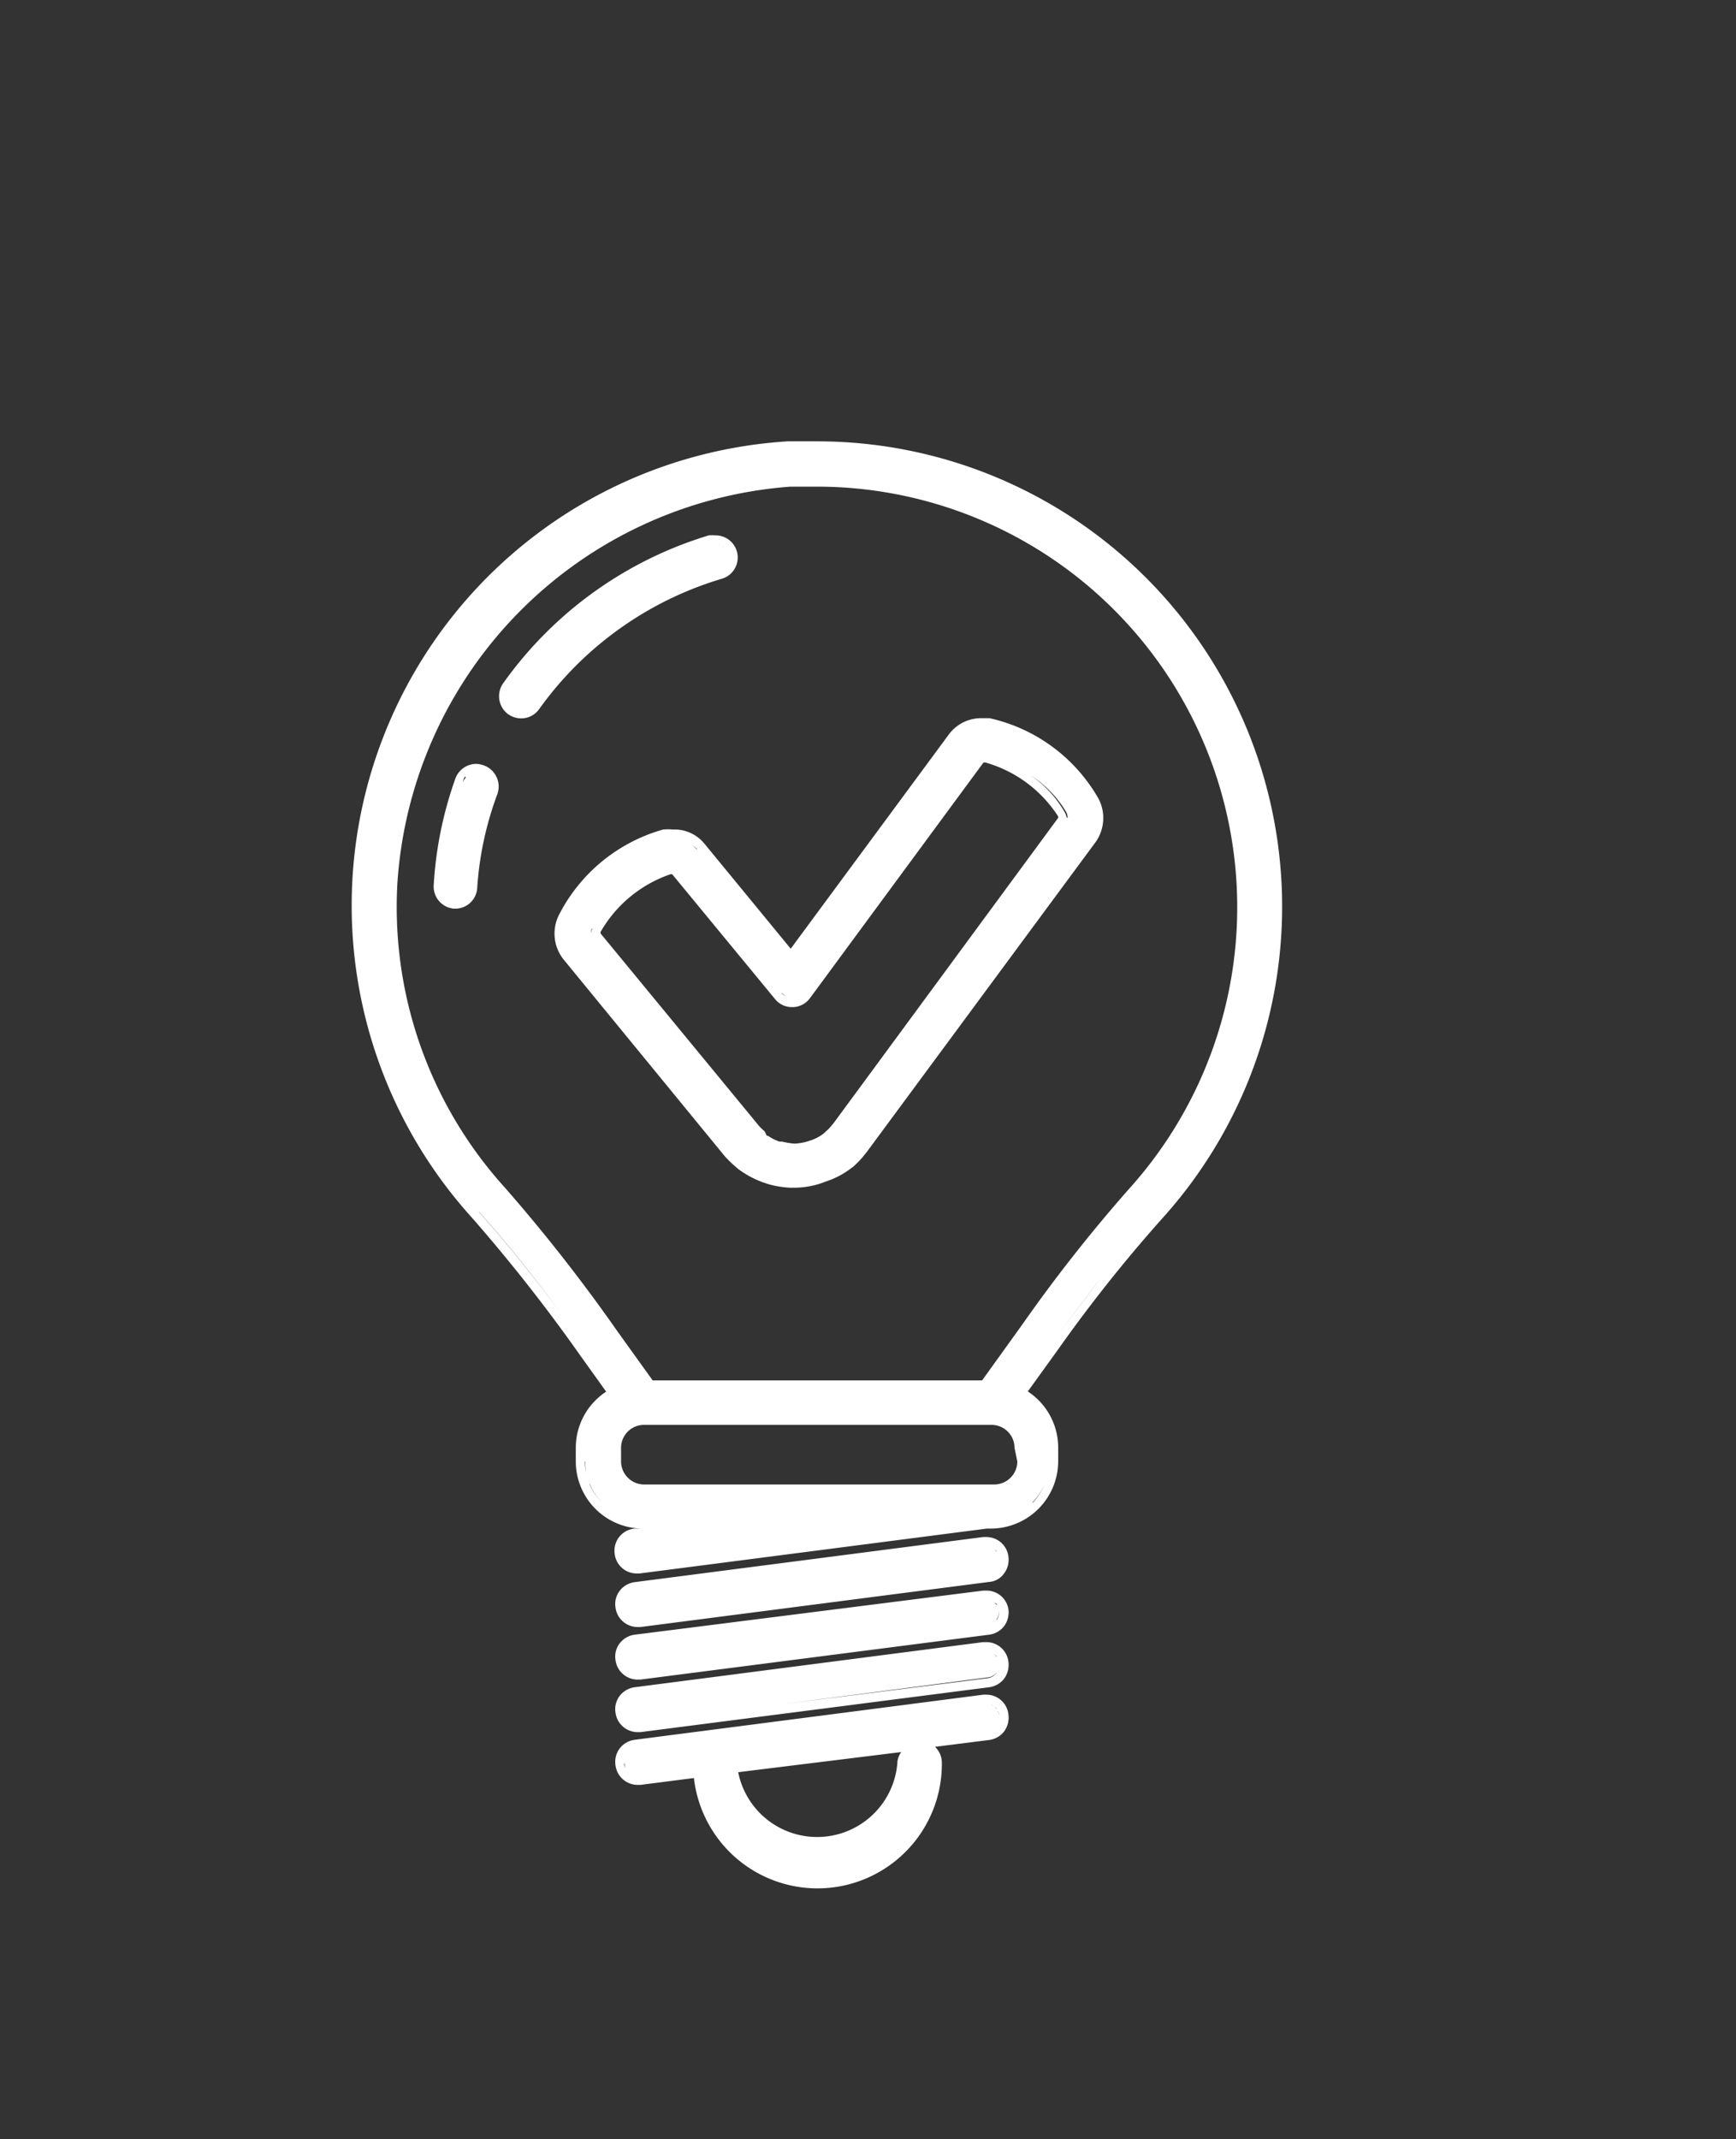
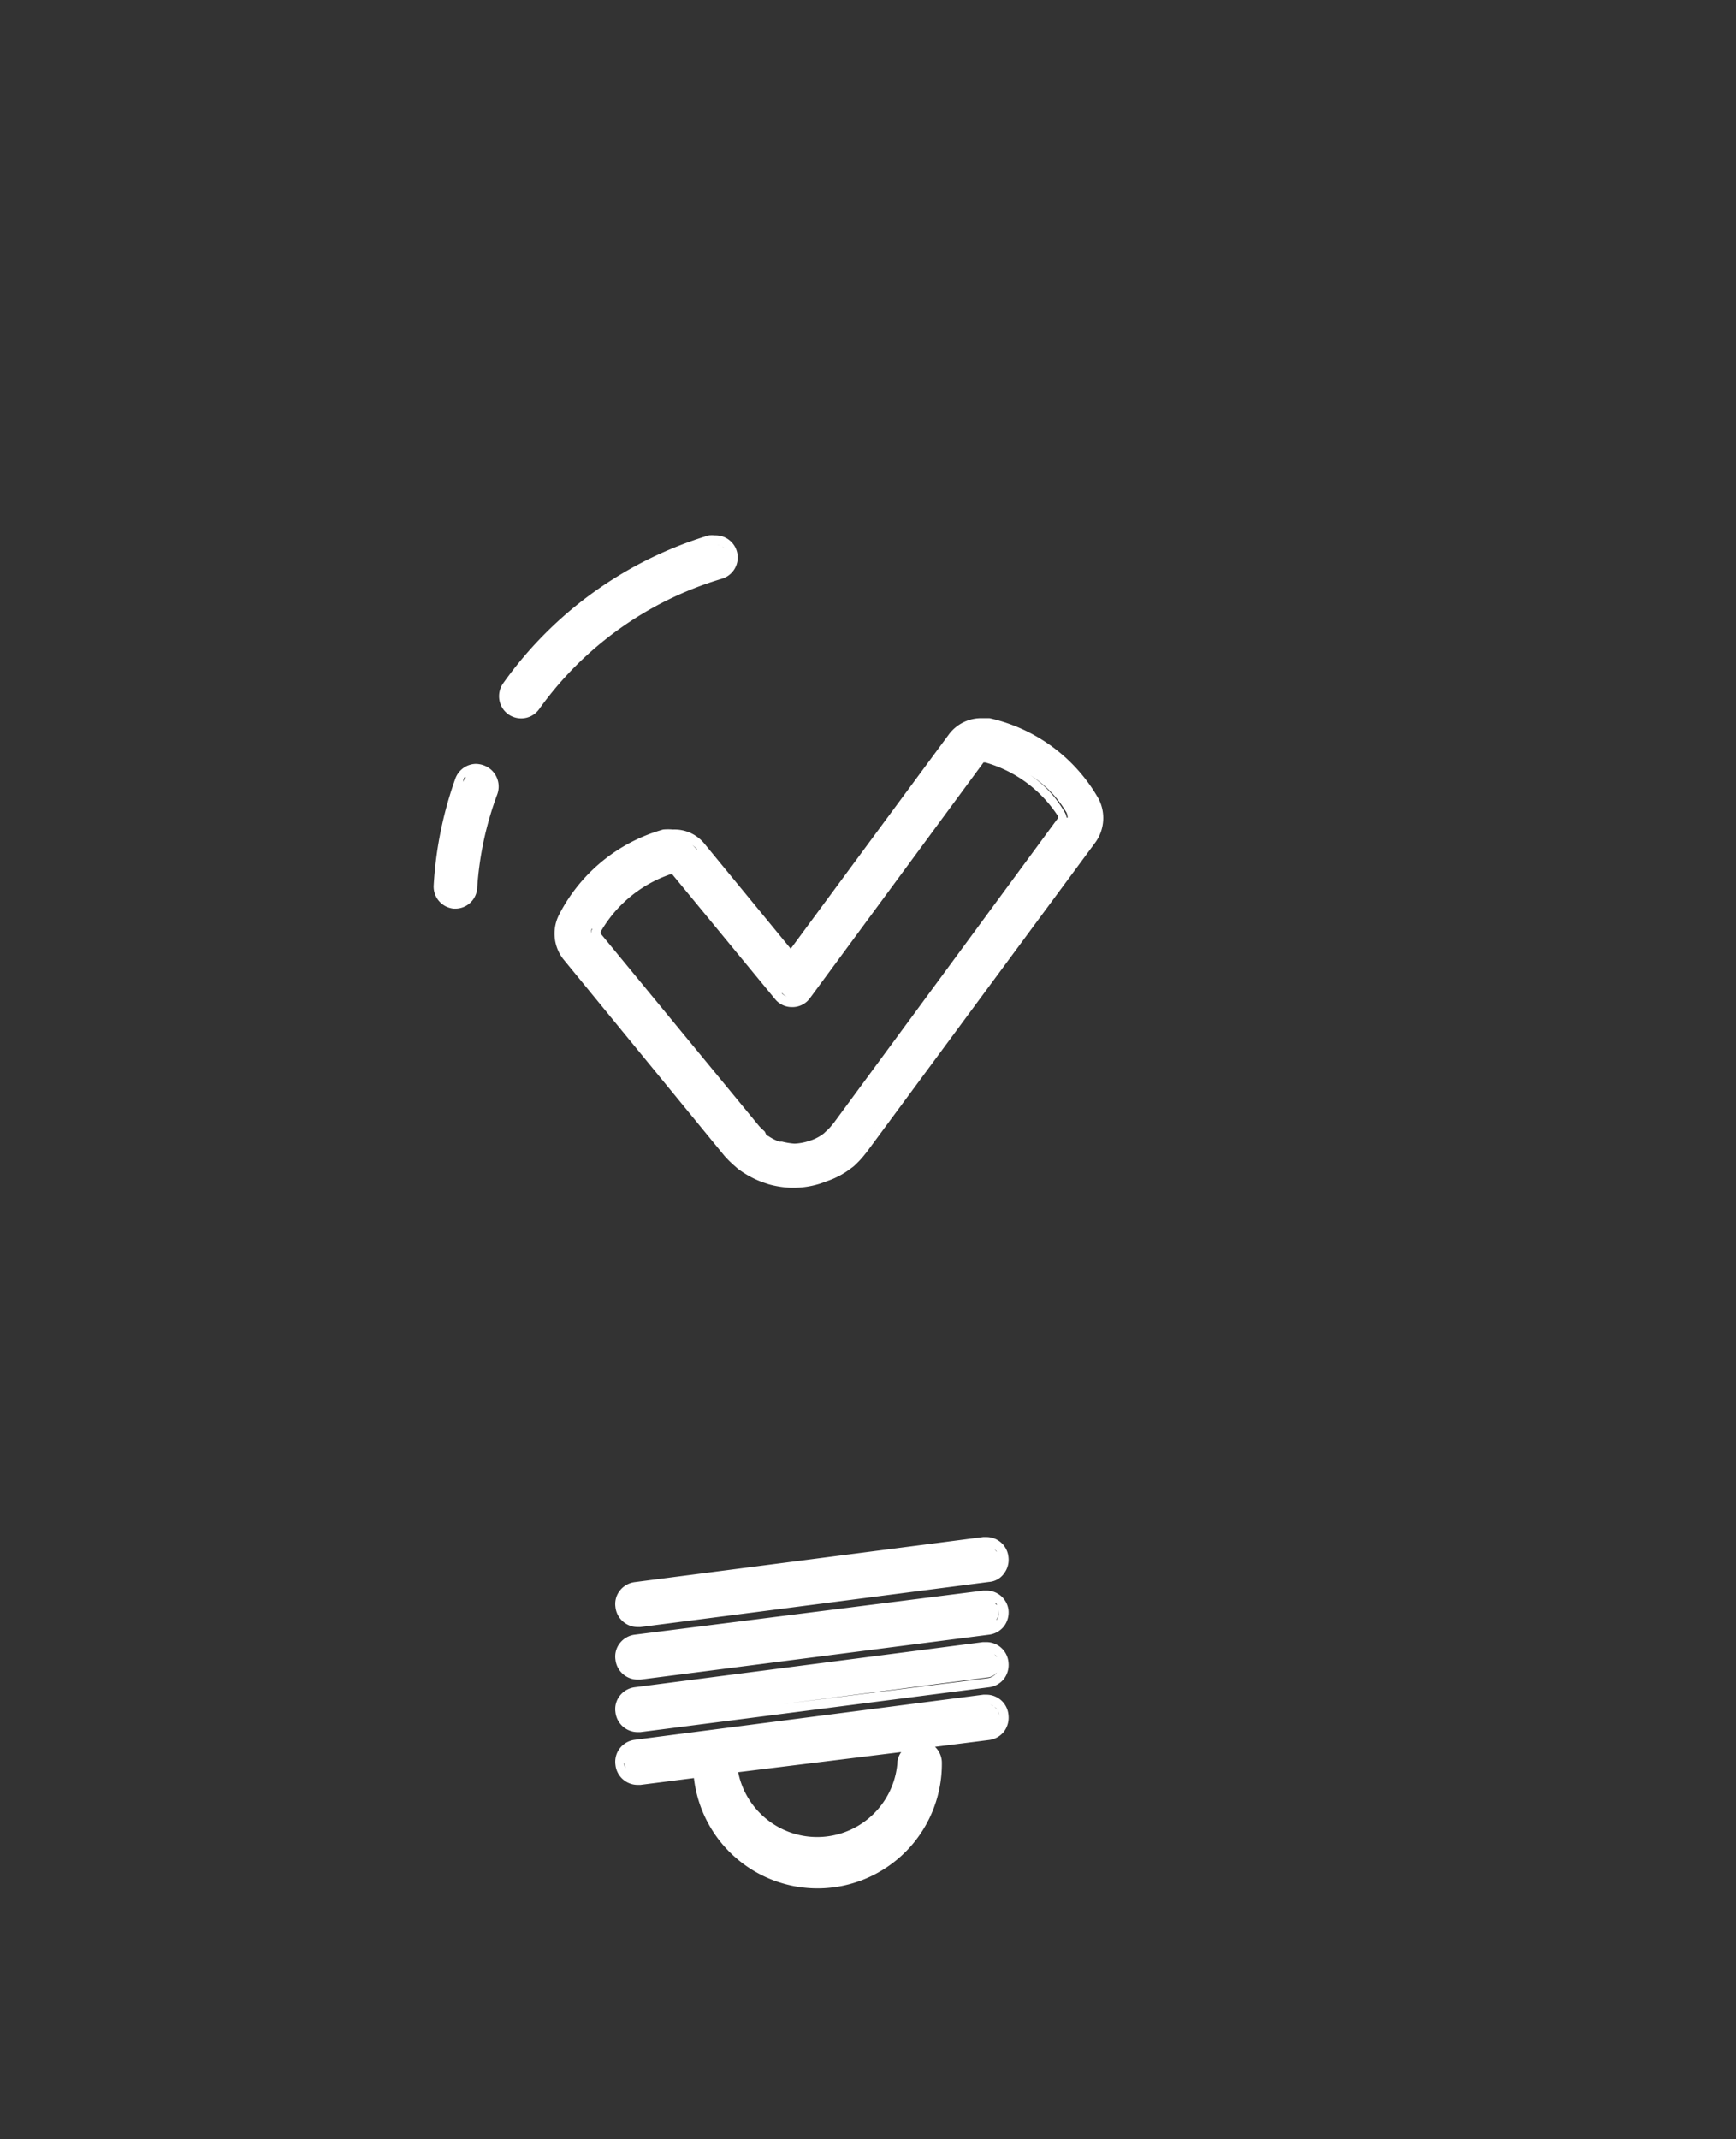
<svg xmlns="http://www.w3.org/2000/svg" id="图层_1" data-name="图层 1" viewBox="0 0 86.26 106.24">
  <rect x="0" y="0" width="86.26" height="106.24" fill="#333333" stroke="none" />
  <defs>
    <style>.cls-1{fill:#fff;}</style>
  </defs>
-   <path class="cls-1" d="M57.73,60.54a23.11,23.11,0,0,0-17.1-38.62c-.49,0-1,0-1.49,0A23.1,23.1,0,0,0,23.46,60.49a82.84,82.84,0,0,1,5.42,6.9l1.24,1.73a3.33,3.33,0,0,0-1.51,2.79v.68a3.34,3.34,0,0,0,3.27,3.33l-.34,0a1.1,1.1,0,0,0-1,1.23,1.1,1.1,0,0,0,1.09,1h.15l17.26-2.23h.19a3.35,3.35,0,0,0,3.35-3.34v-.68a3.33,3.33,0,0,0-1.51-2.79l1.48-2.05A73.53,73.53,0,0,1,57.73,60.54Zm4.68-9.33a23.3,23.3,0,0,0,.76-4.08A23.3,23.3,0,0,1,62.41,51.21ZM50.8,65.78l-2,2.78H32.43l-1.76-2.45A83.49,83.49,0,0,0,25.1,59a20.75,20.75,0,0,1-5.35-15.19A21.13,21.13,0,0,1,39.28,24.17c.44,0,.89,0,1.33,0A20.89,20.89,0,0,1,56.1,59.05,76.9,76.9,0,0,0,50.8,65.78Zm-8.8-42-.93-.05Zm.76-1.28.11,0Zm2.06.29.11,0Zm2,.47.23.06Zm2,.66.28.11Zm2,.87.28.14Zm1.88,1.06.24.15Zm1.8,1.25.15.12Zm-.83,1c-.18-.15-.38-.27-.57-.41C53.22,27.82,53.42,27.94,53.6,28.09Zm-1.73-1.2c-.23-.15-.48-.27-.72-.41C51.39,26.62,51.64,26.74,51.87,26.89Zm-1.82-1-.81-.37Zm-1.92-.83c-.28-.11-.57-.2-.85-.29C47.56,24.85,47.85,24.94,48.13,25.05Zm-2-.63-.9-.22Zm-2-.44-.92-.13Zm-22,10.59a21.07,21.07,0,0,0-2.16,5.34,21.07,21.07,0,0,1,2.16-5.34,22.53,22.53,0,0,1,2.19-3.13A22.53,22.53,0,0,0,22.06,34.57Zm28.35,38a1.15,1.15,0,0,1-1.14,1.14H32a1.15,1.15,0,0,1-1.14-1.14v-.68A1.14,1.14,0,0,1,32,70.77H49.27a1.14,1.14,0,0,1,1.14,1.14ZM30.64,71a1.45,1.45,0,0,0-.24.57,1.66,1.66,0,0,0,0,.32h0a1.66,1.66,0,0,1,0-.32A1.45,1.45,0,0,1,30.64,71Zm20.22.89a1.66,1.66,0,0,0,0-.32,1.45,1.45,0,0,0-.24-.57,1.45,1.45,0,0,1,.24.57,1.66,1.66,0,0,1,0,.32ZM58.8,56.2a21.9,21.9,0,0,1-2.37,3.16A21.9,21.9,0,0,0,58.8,56.2Zm2.35-5.34a20.48,20.48,0,0,1-1.4,3.63A20.48,20.48,0,0,0,61.15,50.86ZM40.79,22.38h0ZM18,46a22.45,22.45,0,0,0,4.38,12.45A22.45,22.45,0,0,1,18,46Zm5.81,14.2c1.4,1.55,2.69,3.18,4.05,5C26.48,63.37,25.19,61.74,23.79,60.19Zm5.27,12.4h0a2.78,2.78,0,0,0,.06.58A2.78,2.78,0,0,1,29.06,72.59Zm.23,1.12a2.93,2.93,0,0,0,.62.92A2.93,2.93,0,0,1,29.29,73.71ZM31,77.15h0a.57.57,0,0,0,.07.22A.57.57,0,0,1,31,77.15Zm20.29-2.52a2.93,2.93,0,0,0,.62-.92A2.93,2.93,0,0,1,51.32,74.63Zm.85-2a2.78,2.78,0,0,1-.06.58,2.78,2.78,0,0,0,.06-.58Zm2.52-9.1c.86-1.11,1.76-2.21,2.71-3.26a22.45,22.45,0,0,0,3.52-5.16,22.45,22.45,0,0,1-3.52,5.16c-.95,1.05-1.85,2.15-2.71,3.26S53,65.72,52.22,66.8C53,65.72,53.82,64.6,54.69,63.49Z" />
  <path class="cls-1" d="M49,76.34h-.15L31.54,78.58a1.12,1.12,0,0,0-.74.42,1.07,1.07,0,0,0-.22.81,1.11,1.11,0,0,0,1.09,1h.15l17.33-2.24a1,1,0,0,0,.74-.42,1.12,1.12,0,0,0,.22-.81A1.1,1.1,0,0,0,49,76.34Zm.51.72a.43.43,0,0,0-.11-.12A.43.43,0,0,1,49.53,77.06ZM49,76.79h.09a.55.55,0,0,0-.18,0Zm.32.1-.13-.07Zm-18,2.22a.65.65,0,0,0-.32.65A.65.65,0,0,1,31.35,79.11Zm18.18-1.27a.7.7,0,0,1-.43.25L31.76,80.32h0L49.1,78.09a.7.7,0,0,0,.43-.25.66.66,0,0,0,.13-.48h0A.66.66,0,0,1,49.53,77.84Zm0-.72a.62.62,0,0,1,.08.24A.62.62,0,0,0,49.58,77.12Z" />
  <path class="cls-1" d="M49,79h-.14L31.54,81.19a1.12,1.12,0,0,0-.74.42,1.07,1.07,0,0,0-.22.81,1.11,1.11,0,0,0,1.09,1h.15l17.33-2.23a1.12,1.12,0,0,0,.74-.42,1.15,1.15,0,0,0,.22-.82A1.1,1.1,0,0,0,49,79Zm.52.72a.43.43,0,0,0-.11-.12A.43.43,0,0,1,49.53,79.67Zm-.6-.27H49l.1,0a.55.55,0,0,0-.18,0l-8.67,1.12Zm.41.1-.13-.07ZM31,82.37h0a.62.62,0,0,0,.07.23A.62.62,0,0,1,31,82.37Zm18.5-1.92a.66.66,0,0,1-.43.25.65.65,0,0,0,.56-.73.62.62,0,0,0-.08-.24.62.62,0,0,1,.08.24A.66.66,0,0,1,49.53,80.45Z" />
  <path class="cls-1" d="M49,81.56h-.16L31.54,83.8a1.12,1.12,0,0,0-.74.42,1.07,1.07,0,0,0-.22.81,1.11,1.11,0,0,0,1.09,1h.15l17.33-2.23a1.12,1.12,0,0,0,.74-.42,1.15,1.15,0,0,0,.22-.82A1.1,1.1,0,0,0,49,81.56Zm.51.72a.43.43,0,0,0-.11-.12A.43.43,0,0,1,49.53,82.28ZM49,82l.09,0a.55.55,0,0,0-.18,0Zm.32.1L49.21,82Zm.19,1a.66.66,0,0,1-.43.25L31.76,85.54h-.09a.63.63,0,0,1-.42-.16A.67.67,0,0,1,31,85a.67.67,0,0,0,.22.41.63.63,0,0,0,.42.16h.09L49.1,83.31a.65.65,0,0,0,.56-.73h0A.66.66,0,0,1,49.53,83.06Zm0-.72a.62.62,0,0,1,.08.24A.62.62,0,0,0,49.58,82.34Z" />
  <path class="cls-1" d="M49,84.17h-.14L31.54,86.41a1.12,1.12,0,0,0-.74.42,1.1,1.1,0,0,0-.22.82,1.11,1.11,0,0,0,1.09,1h.15l2.66-.34a6.18,6.18,0,0,0,12.32-.75,1.09,1.09,0,0,0-.34-.8l2.69-.34a1.12,1.12,0,0,0,.74-.42,1.15,1.15,0,0,0,.22-.82A1.1,1.1,0,0,0,49,84.17Zm.52.72a.63.63,0,0,0-.11-.12A.43.43,0,0,1,49.53,84.89Zm-.42-.25-.18,0H49Zm.23.08a.31.31,0,0,0-.13-.06A.31.31,0,0,1,49.34,84.72ZM31.59,86.86l8.67-1.12-8.67,1.12a.6.6,0,0,0-.43.25A.6.6,0,0,1,31.59,86.86Zm-.56.73h0a.62.62,0,0,0,.07.23A.62.62,0,0,1,31,87.59Zm4.83,3.12a5.76,5.76,0,0,0,.7.85A5.76,5.76,0,0,1,35.86,90.71Zm2.52,2.08a5.85,5.85,0,0,0,1.08.33A5.85,5.85,0,0,1,38.38,92.79Zm3.39.33a5.53,5.53,0,0,0,1.07-.33A5.53,5.53,0,0,1,41.77,93.12Zm2.9-1.56a5.76,5.76,0,0,0,.7-.85A5.76,5.76,0,0,1,44.67,91.56Zm-.08-4a4,4,0,0,1-7.91.46l8.1-1A1.06,1.06,0,0,0,44.59,87.51Zm5-2.56a.62.62,0,0,1,.08.24A.62.62,0,0,0,49.58,85Z" />
  <path class="cls-1" d="M24,38a1.19,1.19,0,0,0-.37-.06h0a1.11,1.11,0,0,0-1,.72,19,19,0,0,0-1.08,5.31,1.1,1.1,0,0,0,1,1.16h.06a1.09,1.09,0,0,0,1.1-1,16.39,16.39,0,0,1,1-4.68A1.12,1.12,0,0,0,24,38Zm-.15.42a.66.66,0,0,0-.24,0h0Zm-.31,0-.16,0Zm-.23.07-.12.1Zm-.17.14a.57.57,0,0,0-.13.21A.57.57,0,0,1,23.11,38.56Zm-.56,6.07a.66.66,0,0,1-.45-.21.65.65,0,0,1-.17-.48.65.65,0,0,0,.17.48.66.66,0,0,0,.45.21h0ZM24.25,39a.65.65,0,0,0-.06-.24A.65.65,0,0,1,24.25,39Z" />
  <path class="cls-1" d="M35.85,28.75a1.1,1.1,0,0,0-.32-2.16h0a1.65,1.65,0,0,0-.31,0A19.42,19.42,0,0,0,25,33.94a1.11,1.11,0,0,0,.26,1.54,1.13,1.13,0,0,0,.64.2,1.09,1.09,0,0,0,.89-.46A17.19,17.19,0,0,1,35.85,28.75Zm.31-1.24a.7.7,0,0,0-.11-.21A.7.7,0,0,1,36.16,27.51ZM36,27.24a.63.63,0,0,0-.12-.1A.4.4,0,0,1,36,27.24Zm-.34-.18a.44.44,0,0,1,.15.05A.44.44,0,0,0,35.65,27.06Zm-.3,0a.57.57,0,0,1,.18,0h0a.42.42,0,0,0-.22,0,18.2,18.2,0,0,0-4.26,1.87A18.2,18.2,0,0,1,35.35,27.07Z" />
  <path class="cls-1" d="M49.17,35.67l-.36,0a2,2,0,0,0-1.65.79L39.29,47.12,35,41.9a1.92,1.92,0,0,0-1.56-.7,2.77,2.77,0,0,0-.49,0,8.35,8.35,0,0,0-5.19,4.27A2.06,2.06,0,0,0,28,47.65l8,9.76a5.27,5.27,0,0,0,.53.52l.16.14.13.09a4.8,4.8,0,0,0,1.08.56l.3.1a4.84,4.84,0,0,0,1.06.17l.18,0h.08a4.35,4.35,0,0,0,1.25-.21l.33-.12A4.12,4.12,0,0,0,42.32,58a1.07,1.07,0,0,0,.18-.15A4.43,4.43,0,0,0,43,57.3a1.1,1.1,0,0,0,.11-.14L54.45,41.81a2.07,2.07,0,0,0,.13-2.15A8.31,8.31,0,0,0,49.17,35.67ZM39.86,49.3l8.71-11.82h0L39.86,49.3a.61.61,0,0,1-.5.26h0a.53.53,0,0,1-.17,0,.52.52,0,0,0,.21,0A.61.61,0,0,0,39.86,49.3Zm8.32-13.08a1.07,1.07,0,0,1,.27-.07A1.07,1.07,0,0,0,48.18,36.22ZM41.43,55.77l-.1.12a2.33,2.33,0,0,1-.31.32l-.07.07a2.17,2.17,0,0,1-.61.34l-.18.06a2.7,2.7,0,0,1-.68.12,3.56,3.56,0,0,1-.62-.1l-.13,0a2.32,2.32,0,0,1-.57-.29l-.06,0,0,0L38,56.2c-.06-.06-.16-.14-.27-.26l-7.89-9.58,0-.07a6.37,6.37,0,0,1,3.48-2.87h.08l5.11,6.2a1.07,1.07,0,0,0,.83.4h.07a1.08,1.08,0,0,0,.84-.45l8.62-11.7h.09a6.37,6.37,0,0,1,3.62,2.68l0,.07Zm-12-9.64a1.07,1.07,0,0,0-.07.25A1.07,1.07,0,0,1,29.4,46.13Zm19.3-8.7h0Zm-9.86,11.9a.72.72,0,0,0,.22.17A.72.72,0,0,1,38.84,49.33ZM33.46,43h0ZM31,44.19a8,8,0,0,1,1.16-.8A8,8,0,0,0,31,44.19Zm22-3.58a.74.74,0,0,0-.08-.24,5.47,5.47,0,0,0-1.71-1.86A5.47,5.47,0,0,1,53,40.37.74.74,0,0,1,53.05,40.61Zm-3.93-4.49a2.45,2.45,0,0,0-.47,0l.16,0ZM48,36.28a1.53,1.53,0,0,0-.21.14A1.53,1.53,0,0,1,48,36.28Zm-.3.2a2.13,2.13,0,0,0-.21.22A2.13,2.13,0,0,1,47.73,36.48Zm-13.09,5.7a1.39,1.39,0,0,0-.21-.21A1.39,1.39,0,0,1,34.64,42.18Zm-.93-.5a1.27,1.27,0,0,1,.28.06A1.27,1.27,0,0,0,33.71,41.68Zm.41.11a.91.91,0,0,1,.22.13A.91.91,0,0,0,34.12,41.79Zm-.59-.13a2.26,2.26,0,0,0-.51,0l.41,0ZM38.1,58.29a3.87,3.87,0,0,1-1-.49l-.08,0,.08,0a3.87,3.87,0,0,0,1,.49l.28.1Zm.83.22.42,0h0Zm1.76-.15a5.13,5.13,0,0,1-.6.14l-.55.06h0a3.62,3.62,0,0,0,.55,0,5.13,5.13,0,0,0,.6-.14l.29-.11Zm13.56-17.1a1.47,1.47,0,0,1-.16.28L42.77,56.9l-.09.1a3.11,3.11,0,0,1-.51.54l-.09.09.09-.09a3.11,3.11,0,0,0,.51-.54l.09-.1L54.09,41.54a1.47,1.47,0,0,0,.16-.28,1.41,1.41,0,0,0,.1-.38A1.41,1.41,0,0,1,54.25,41.26Z" />
</svg>